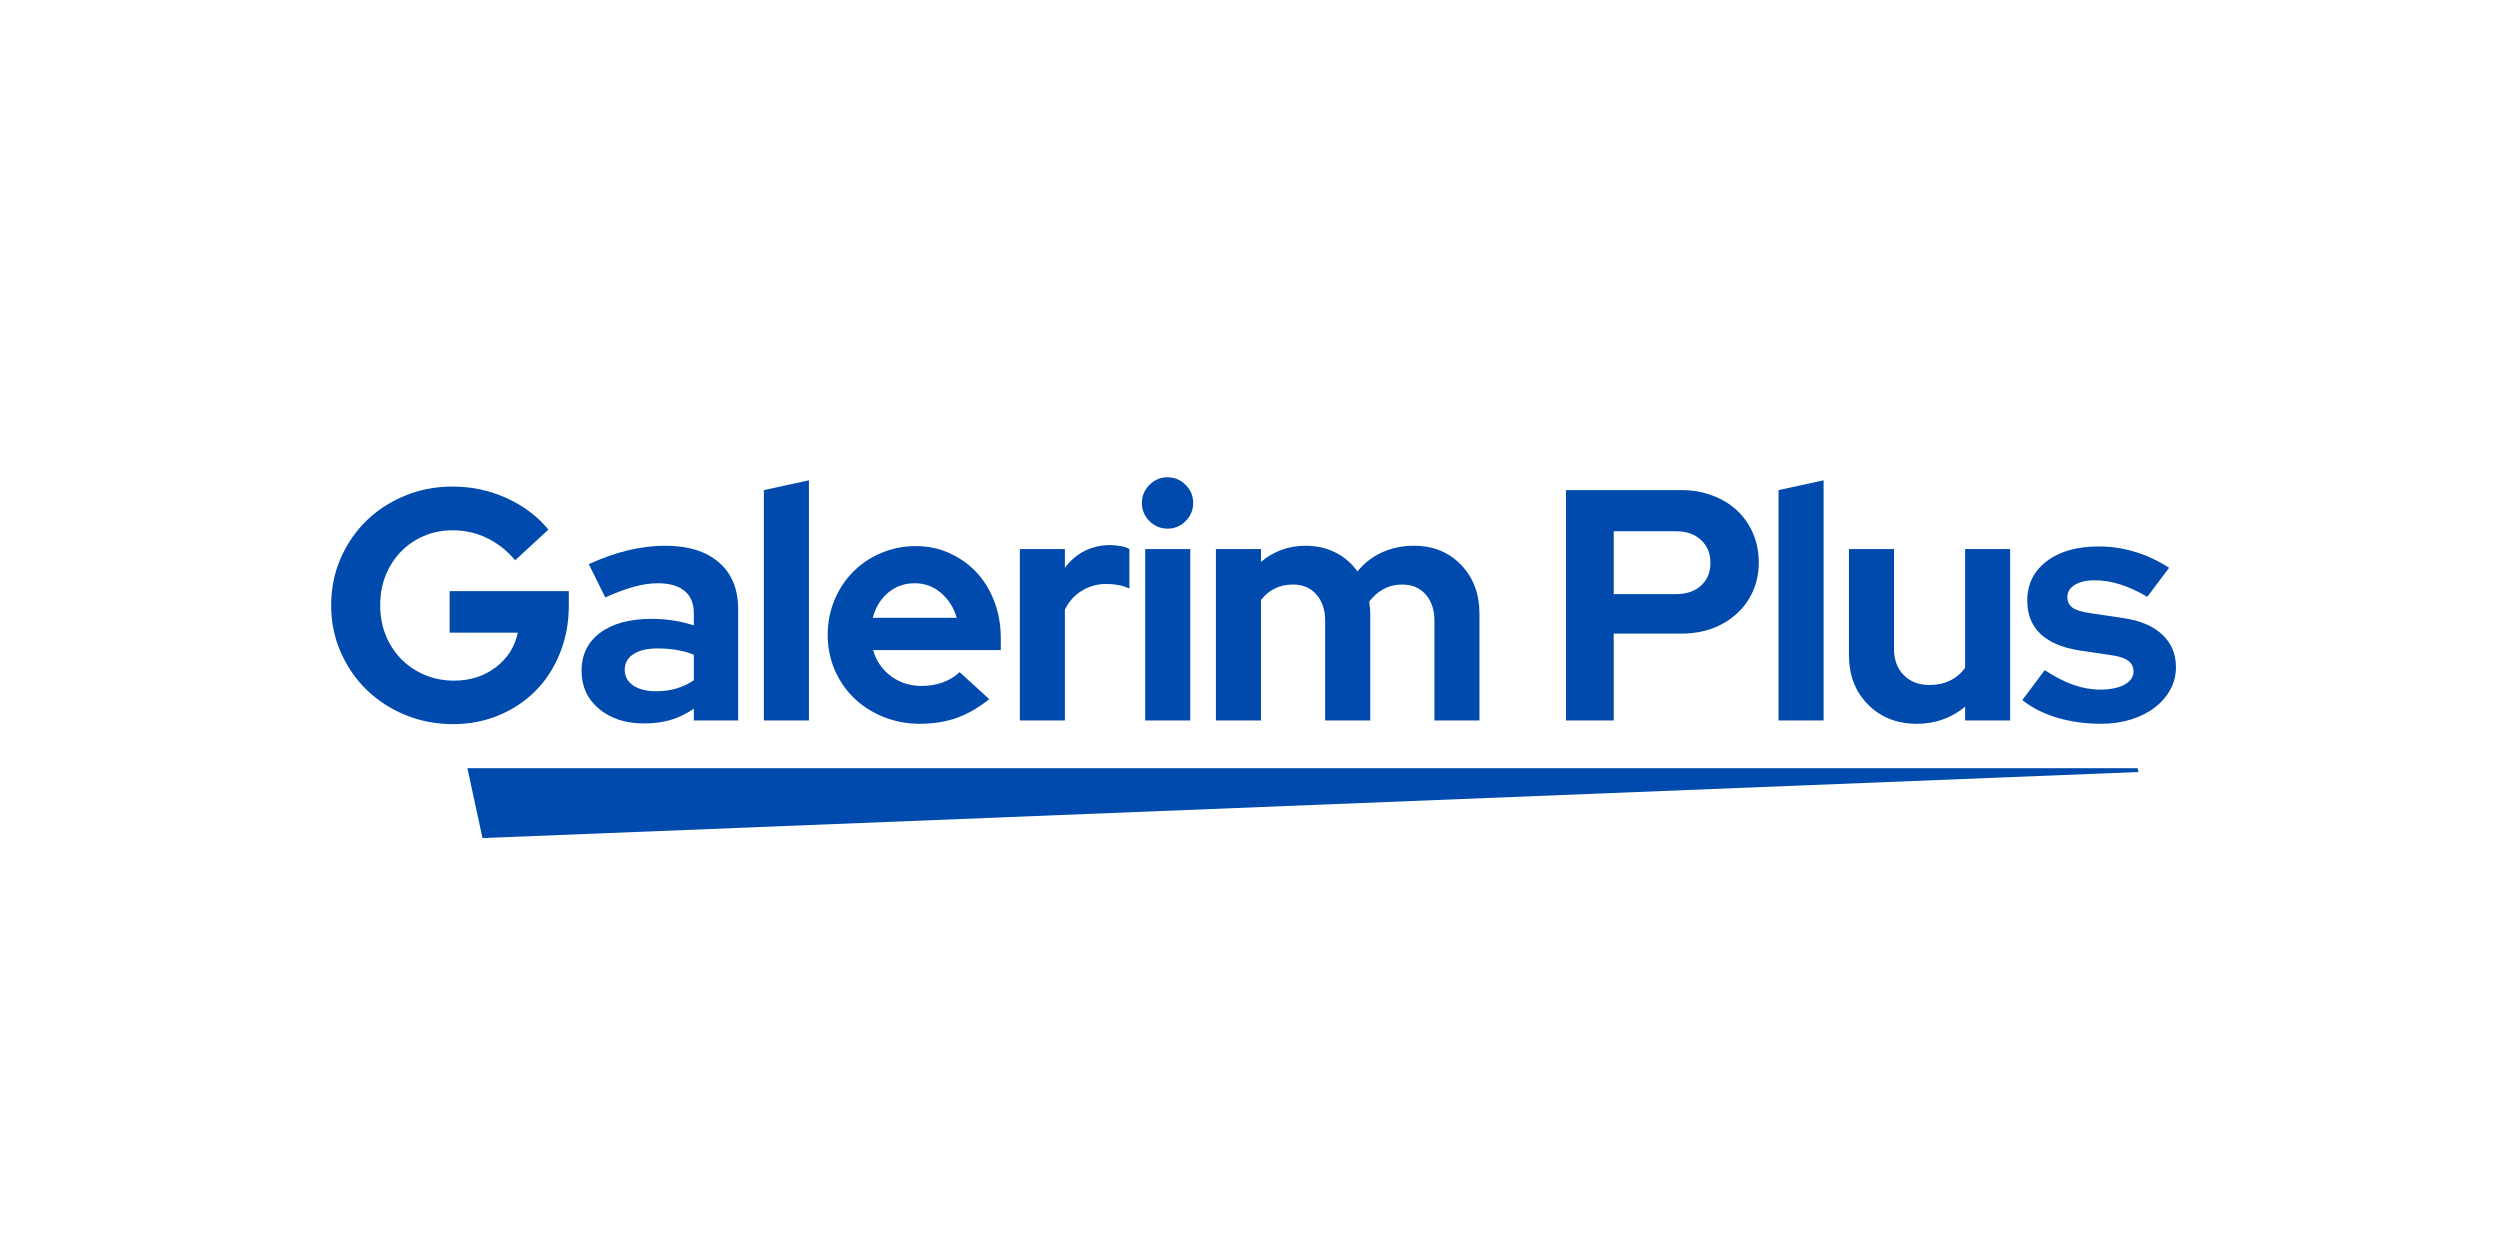
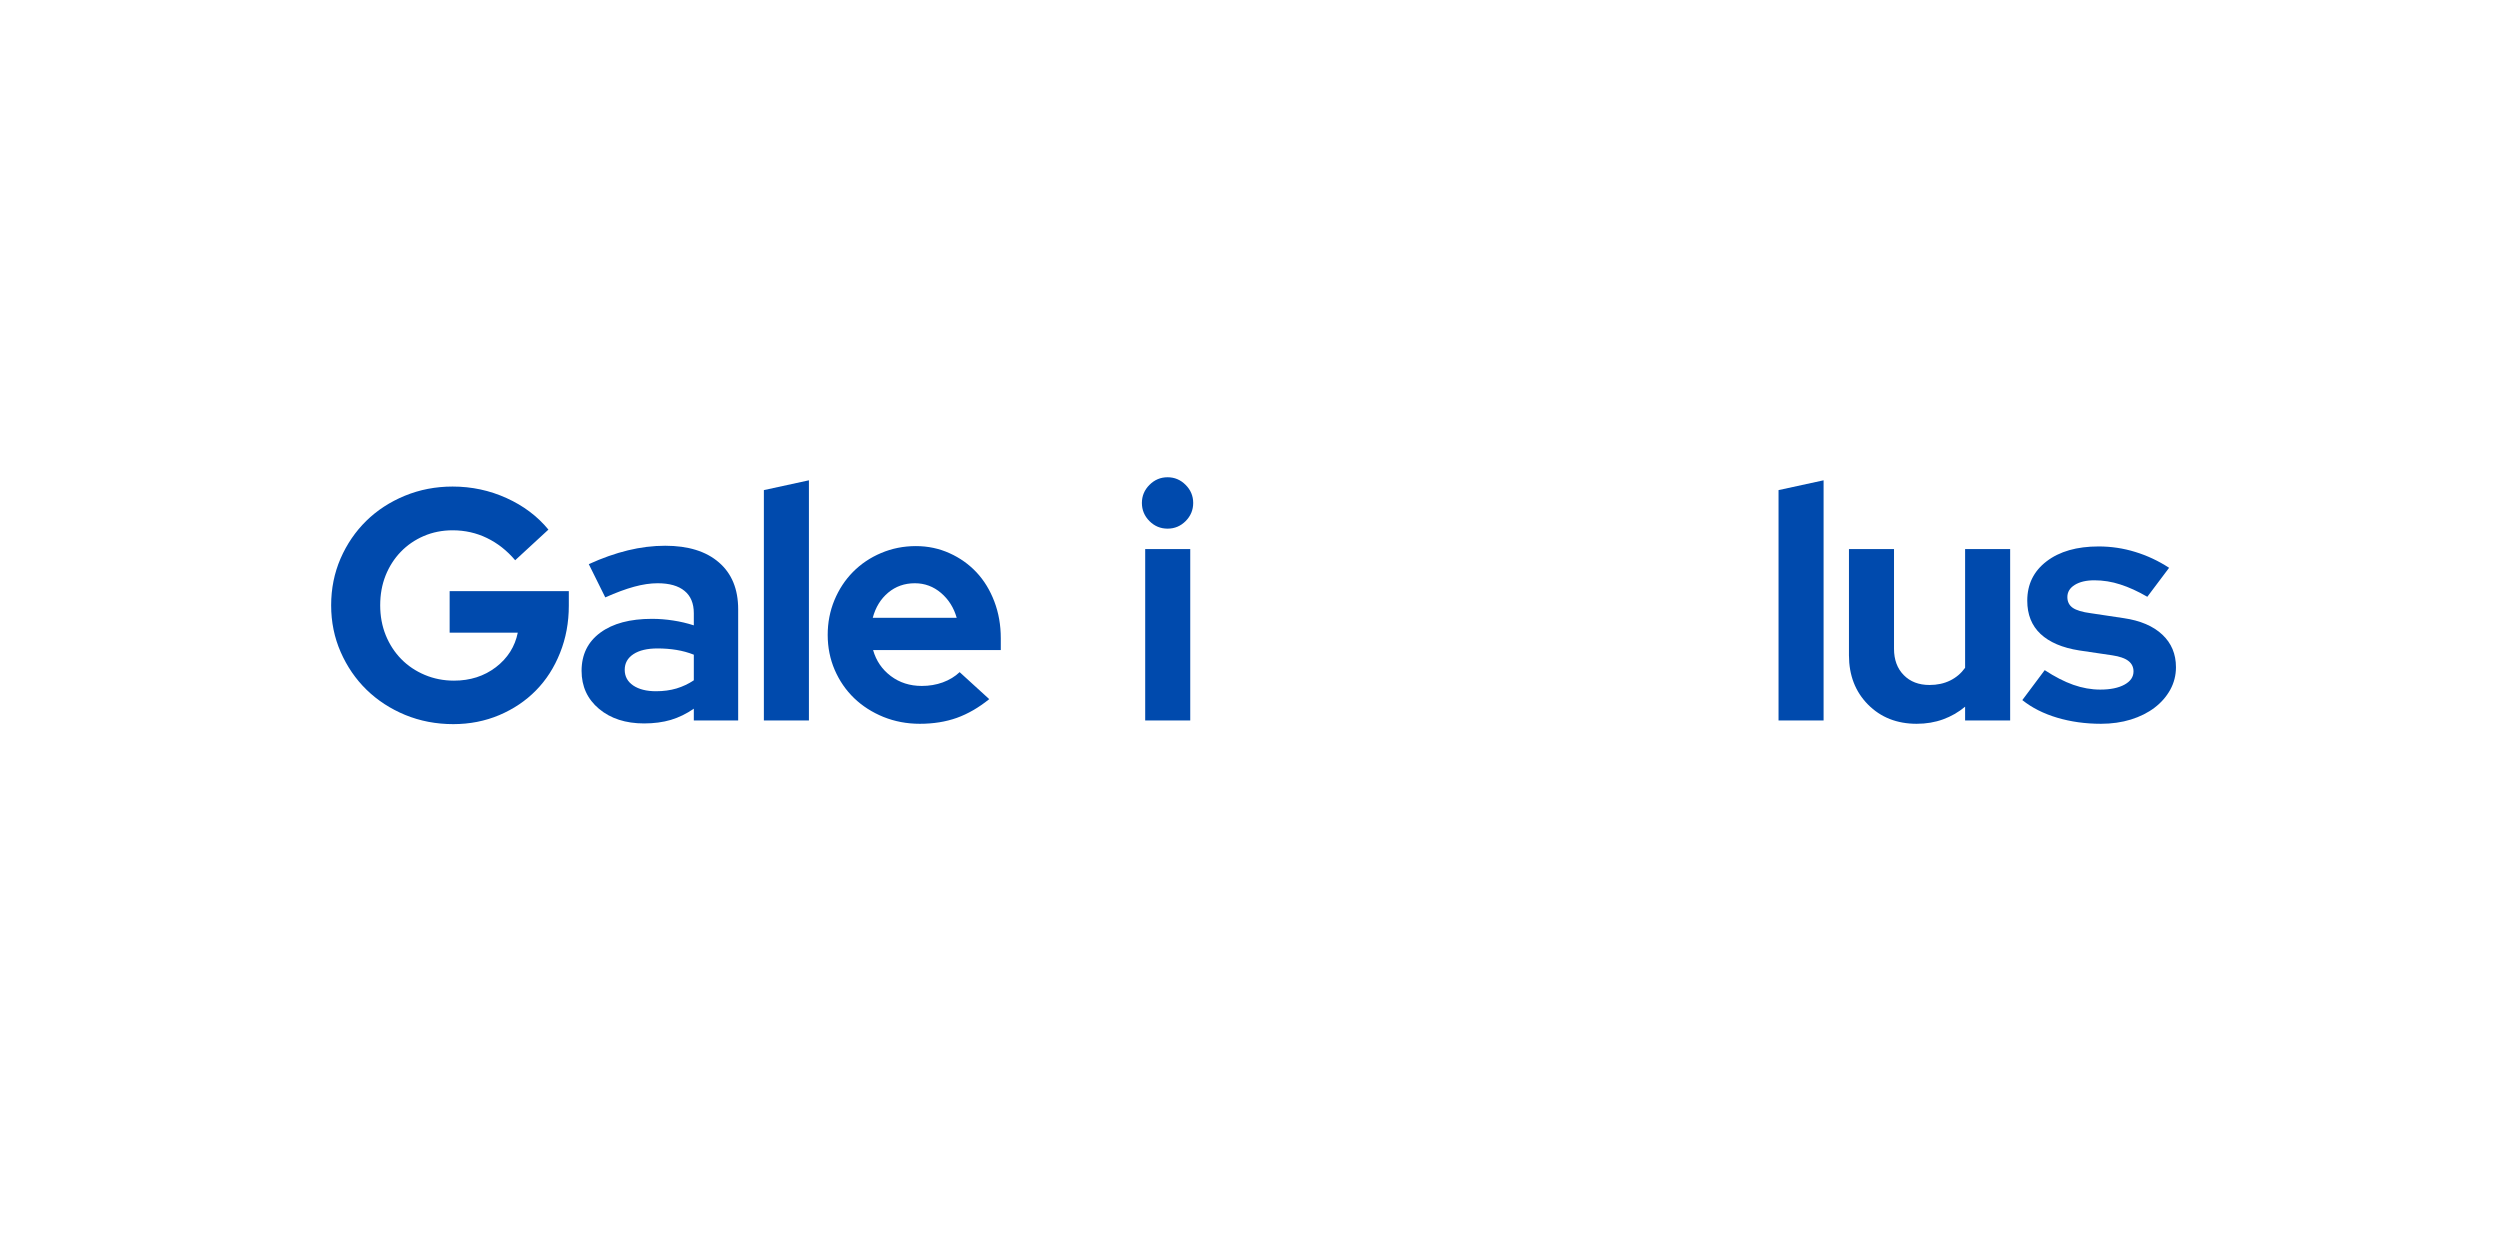
<svg xmlns="http://www.w3.org/2000/svg" width="1500" zoomAndPan="magnify" viewBox="0 0 450 225" height="750" preserveAspectRatio="xMidYMid meet" version="1.0">
  <defs>
    <g />
    <clipPath id="99819a745a">
-       <path d="M 84.133 138.281 L 384.969 138.281 L 384.969 150.855 L 84.133 150.855 Z M 84.133 138.281 " clip-rule="nonzero" />
-     </clipPath>
+       </clipPath>
    <clipPath id="fc7694df29">
      <path d="M 84.133 138.281 L 86.852 150.855 L 384.934 138.961 L 384.762 138.281 Z M 84.133 138.281 " clip-rule="nonzero" />
    </clipPath>
    <clipPath id="5709cebbd6">
-       <path d="M 0.133 0.281 L 300.961 0.281 L 300.961 12.855 L 0.133 12.855 Z M 0.133 0.281 " clip-rule="nonzero" />
-     </clipPath>
+       </clipPath>
    <clipPath id="865718d7fb">
      <path d="M 0.133 0.281 L 2.852 12.855 L 300.934 0.961 L 300.762 0.281 Z M 0.133 0.281 " clip-rule="nonzero" />
    </clipPath>
    <clipPath id="9b2938e9b4">
      <rect x="0" width="301" y="0" height="13" />
    </clipPath>
    <clipPath id="79a8bce6f4">
      <rect x="0" width="337" y="0" height="79" />
    </clipPath>
  </defs>
  <g clip-path="url(#99819a745a)">
    <g clip-path="url(#fc7694df29)">
      <g transform="matrix(1, 0, 0, 1, 84, 138)">
        <g clip-path="url(#9b2938e9b4)">
          <g clip-path="url(#5709cebbd6)">
            <g clip-path="url(#865718d7fb)">
              <path fill="#004aad" d="M 0.133 0.281 L 300.922 0.281 L 300.922 12.855 L 0.133 12.855 Z M 0.133 0.281 " fill-opacity="1" fill-rule="nonzero" />
            </g>
          </g>
        </g>
      </g>
    </g>
  </g>
  <g transform="matrix(1, 0, 0, 1, 57, 70)">
    <g clip-path="url(#79a8bce6f4)">
      <g fill="#004aad" fill-opacity="1">
        <g transform="translate(0.482, 59.688)">
          <g>
            <path d="M 44.906 -20.672 C 44.906 -17.629 44.379 -14.797 43.328 -12.172 C 42.285 -9.547 40.844 -7.297 39 -5.422 C 37.164 -3.547 34.961 -2.062 32.391 -0.969 C 29.828 0.113 27.066 0.656 24.109 0.656 C 21.023 0.656 18.141 0.102 15.453 -1 C 12.773 -2.113 10.457 -3.625 8.5 -5.531 C 6.539 -7.445 4.988 -9.707 3.844 -12.312 C 2.695 -14.926 2.125 -17.734 2.125 -20.734 C 2.125 -23.734 2.688 -26.535 3.812 -29.141 C 4.945 -31.742 6.488 -34.004 8.438 -35.922 C 10.395 -37.836 12.711 -39.348 15.391 -40.453 C 18.078 -41.555 20.941 -42.109 23.984 -42.109 C 27.422 -42.109 30.66 -41.414 33.703 -40.031 C 36.742 -38.656 39.254 -36.766 41.234 -34.359 L 35.25 -28.844 C 33.781 -30.582 32.086 -31.914 30.172 -32.844 C 28.266 -33.77 26.203 -34.234 23.984 -34.234 C 22.129 -34.234 20.398 -33.891 18.797 -33.203 C 17.203 -32.516 15.82 -31.566 14.656 -30.359 C 13.488 -29.148 12.578 -27.727 11.922 -26.094 C 11.273 -24.457 10.953 -22.672 10.953 -20.734 C 10.953 -18.797 11.285 -17 11.953 -15.344 C 12.629 -13.688 13.562 -12.254 14.75 -11.047 C 15.938 -9.836 17.348 -8.891 18.984 -8.203 C 20.617 -7.516 22.367 -7.172 24.234 -7.172 C 27.148 -7.172 29.664 -7.977 31.781 -9.594 C 33.895 -11.219 35.207 -13.289 35.719 -15.812 L 23.453 -15.812 L 23.453 -23.281 L 44.906 -23.281 Z M 44.906 -20.672 " />
          </g>
        </g>
      </g>
      <g fill="#004aad" fill-opacity="1">
        <g transform="translate(45.965, 59.688)">
          <g>
            <path d="M 12.969 0.531 C 9.656 0.531 6.953 -0.344 4.859 -2.094 C 2.766 -3.852 1.719 -6.133 1.719 -8.938 C 1.719 -11.863 2.844 -14.156 5.094 -15.812 C 7.344 -17.469 10.441 -18.297 14.391 -18.297 C 15.66 -18.297 16.926 -18.195 18.188 -18 C 19.445 -17.812 20.691 -17.52 21.922 -17.125 L 21.922 -19.312 C 21.922 -21.082 21.363 -22.422 20.25 -23.328 C 19.145 -24.242 17.531 -24.703 15.406 -24.703 C 14.102 -24.703 12.691 -24.492 11.172 -24.078 C 9.648 -23.66 7.922 -23.02 5.984 -22.156 L 3.016 -28.141 C 5.43 -29.242 7.773 -30.07 10.047 -30.625 C 12.316 -31.176 14.555 -31.453 16.766 -31.453 C 20.91 -31.453 24.133 -30.453 26.438 -28.453 C 28.75 -26.461 29.906 -23.648 29.906 -20.016 L 29.906 0 L 21.922 0 L 21.922 -2.125 C 20.617 -1.219 19.242 -0.547 17.797 -0.109 C 16.359 0.316 14.75 0.531 12.969 0.531 Z M 9.484 -9.125 C 9.484 -7.938 9.992 -6.992 11.016 -6.297 C 12.047 -5.609 13.41 -5.266 15.109 -5.266 C 16.453 -5.266 17.688 -5.43 18.812 -5.766 C 19.938 -6.109 20.973 -6.598 21.922 -7.234 L 21.922 -11.844 C 20.93 -12.238 19.891 -12.523 18.797 -12.703 C 17.711 -12.879 16.582 -12.969 15.406 -12.969 C 13.539 -12.969 12.086 -12.625 11.047 -11.938 C 10.004 -11.25 9.484 -10.312 9.484 -9.125 Z M 9.484 -9.125 " />
          </g>
        </g>
      </g>
      <g fill="#004aad" fill-opacity="1">
        <g transform="translate(77.294, 59.688)">
          <g>
            <path d="M 11.312 -43.234 L 11.312 0 L 3.203 0 L 3.203 -41.469 Z M 11.312 -43.234 " />
          </g>
        </g>
      </g>
      <g fill="#004aad" fill-opacity="1">
        <g transform="translate(90.204, 59.688)">
          <g>
            <path d="M 30.859 -3.844 C 28.961 -2.312 27.016 -1.188 25.016 -0.469 C 23.023 0.238 20.805 0.594 18.359 0.594 C 16.035 0.594 13.852 0.18 11.812 -0.641 C 9.781 -1.473 8.023 -2.598 6.547 -4.016 C 5.066 -5.441 3.898 -7.133 3.047 -9.094 C 2.203 -11.051 1.781 -13.156 1.781 -15.406 C 1.781 -17.613 2.18 -19.691 2.984 -21.641 C 3.797 -23.598 4.91 -25.297 6.328 -26.734 C 7.754 -28.18 9.441 -29.316 11.391 -30.141 C 13.348 -30.973 15.438 -31.391 17.656 -31.391 C 19.82 -31.391 21.844 -30.961 23.719 -30.109 C 25.594 -29.266 27.211 -28.113 28.578 -26.656 C 29.941 -25.195 31.008 -23.445 31.781 -21.406 C 32.551 -19.375 32.938 -17.176 32.938 -14.812 L 32.938 -12.672 L 9.953 -12.672 C 10.504 -10.742 11.566 -9.188 13.141 -8 C 14.723 -6.812 16.582 -6.219 18.719 -6.219 C 20.062 -6.219 21.32 -6.43 22.5 -6.859 C 23.688 -7.297 24.695 -7.91 25.531 -8.703 Z M 17.469 -24.703 C 15.613 -24.703 14.016 -24.141 12.672 -23.016 C 11.328 -21.891 10.398 -20.379 9.891 -18.484 L 25 -18.484 C 24.488 -20.297 23.551 -21.785 22.188 -22.953 C 20.82 -24.117 19.25 -24.703 17.469 -24.703 Z M 17.469 -24.703 " />
          </g>
        </g>
      </g>
      <g fill="#004aad" fill-opacity="1">
        <g transform="translate(123.368, 59.688)">
          <g>
-             <path d="M 3.203 0 L 3.203 -30.859 L 11.312 -30.859 L 11.312 -27.484 C 12.301 -28.828 13.492 -29.844 14.891 -30.531 C 16.297 -31.227 17.848 -31.578 19.547 -31.578 C 20.336 -31.535 21 -31.461 21.531 -31.359 C 22.062 -31.266 22.523 -31.098 22.922 -30.859 L 22.922 -23.75 C 22.328 -24.031 21.676 -24.238 20.969 -24.375 C 20.258 -24.508 19.531 -24.578 18.781 -24.578 C 17.195 -24.578 15.742 -24.18 14.422 -23.391 C 13.098 -22.609 12.062 -21.469 11.312 -19.969 L 11.312 0 Z M 3.203 0 " />
-           </g>
+             </g>
        </g>
      </g>
      <g fill="#004aad" fill-opacity="1">
        <g transform="translate(145.932, 59.688)">
          <g>
            <path d="M 2.609 0 Z M 7.234 -34.531 C 5.961 -34.531 4.875 -34.984 3.969 -35.891 C 3.062 -36.805 2.609 -37.895 2.609 -39.156 C 2.609 -40.414 3.062 -41.5 3.969 -42.406 C 4.875 -43.32 5.961 -43.781 7.234 -43.781 C 8.492 -43.781 9.578 -43.32 10.484 -42.406 C 11.391 -41.5 11.844 -40.414 11.844 -39.156 C 11.844 -37.895 11.391 -36.805 10.484 -35.891 C 9.578 -34.984 8.492 -34.531 7.234 -34.531 Z M 11.312 -30.859 L 11.312 0 L 3.203 0 L 3.203 -30.859 Z M 11.312 -30.859 " />
          </g>
        </g>
      </g>
      <g fill="#004aad" fill-opacity="1">
        <g transform="translate(158.664, 59.688)">
          <g>
-             <path d="M 3.203 0 L 3.203 -30.859 L 11.312 -30.859 L 11.312 -28.547 C 12.414 -29.492 13.641 -30.211 14.984 -30.703 C 16.328 -31.203 17.789 -31.453 19.375 -31.453 C 21.344 -31.453 23.125 -31.047 24.719 -30.234 C 26.32 -29.43 27.641 -28.297 28.672 -26.828 C 29.891 -28.328 31.367 -29.473 33.109 -30.266 C 34.848 -31.055 36.766 -31.453 38.859 -31.453 C 42.297 -31.453 45.117 -30.305 47.328 -28.016 C 49.535 -25.723 50.641 -22.781 50.641 -19.188 L 50.641 0 L 42.531 0 L 42.531 -18 C 42.531 -19.938 42.004 -21.5 40.953 -22.688 C 39.91 -23.875 38.5 -24.469 36.719 -24.469 C 35.5 -24.469 34.383 -24.195 33.375 -23.656 C 32.375 -23.125 31.516 -22.367 30.797 -21.391 C 30.836 -21.023 30.879 -20.664 30.922 -20.312 C 30.961 -19.957 30.984 -19.582 30.984 -19.188 L 30.984 0 L 22.859 0 L 22.859 -18 C 22.859 -19.938 22.332 -21.5 21.281 -22.688 C 20.238 -23.875 18.832 -24.469 17.062 -24.469 C 15.832 -24.469 14.742 -24.227 13.797 -23.75 C 12.848 -23.281 12.02 -22.594 11.312 -21.688 L 11.312 0 Z M 3.203 0 " />
-           </g>
+             </g>
        </g>
      </g>
      <g fill="#004aad" fill-opacity="1">
        <g transform="translate(210.78, 59.688)">
          <g />
        </g>
      </g>
      <g fill="#004aad" fill-opacity="1">
        <g transform="translate(221.143, 59.688)">
          <g>
-             <path d="M 3.734 0 L 3.734 -41.469 L 24.516 -41.469 C 26.535 -41.469 28.406 -41.141 30.125 -40.484 C 31.844 -39.836 33.312 -38.941 34.531 -37.797 C 35.758 -36.648 36.719 -35.273 37.406 -33.672 C 38.094 -32.078 38.438 -30.332 38.438 -28.438 C 38.438 -26.582 38.094 -24.875 37.406 -23.312 C 36.719 -21.75 35.75 -20.395 34.5 -19.25 C 33.258 -18.102 31.789 -17.211 30.094 -16.578 C 28.395 -15.953 26.535 -15.641 24.516 -15.641 L 12.328 -15.641 L 12.328 0 Z M 23.578 -34.062 L 12.328 -34.062 L 12.328 -22.75 L 23.578 -22.75 C 25.43 -22.75 26.922 -23.258 28.047 -24.281 C 29.172 -25.312 29.734 -26.676 29.734 -28.375 C 29.734 -30.07 29.172 -31.441 28.047 -32.484 C 26.922 -33.535 25.43 -34.062 23.578 -34.062 Z M 23.578 -34.062 " />
-           </g>
+             </g>
        </g>
      </g>
      <g fill="#004aad" fill-opacity="1">
        <g transform="translate(259.934, 59.688)">
          <g>
            <path d="M 11.312 -43.234 L 11.312 0 L 3.203 0 L 3.203 -41.469 Z M 11.312 -43.234 " />
          </g>
        </g>
      </g>
      <g fill="#004aad" fill-opacity="1">
        <g transform="translate(272.844, 59.688)">
          <g>
            <path d="M 11.078 -30.859 L 11.078 -12.906 C 11.078 -10.938 11.66 -9.359 12.828 -8.172 C 13.992 -6.984 15.539 -6.391 17.469 -6.391 C 18.852 -6.391 20.086 -6.656 21.172 -7.188 C 22.266 -7.727 23.164 -8.492 23.875 -9.484 L 23.875 -30.859 L 31.984 -30.859 L 31.984 0 L 23.875 0 L 23.875 -2.484 C 22.688 -1.492 21.363 -0.734 19.906 -0.203 C 18.445 0.328 16.863 0.594 15.156 0.594 C 11.602 0.594 8.68 -0.562 6.391 -2.875 C 4.109 -5.188 2.969 -8.141 2.969 -11.734 L 2.969 -30.859 Z M 11.078 -30.859 " />
          </g>
        </g>
      </g>
      <g fill="#004aad" fill-opacity="1">
        <g transform="translate(306.423, 59.688)">
          <g>
            <path d="M 0.594 -3.672 L 4.625 -9.062 C 6.438 -7.875 8.148 -6.992 9.766 -6.422 C 11.391 -5.848 13.008 -5.562 14.625 -5.562 C 16.445 -5.562 17.898 -5.859 18.984 -6.453 C 20.066 -7.047 20.609 -7.836 20.609 -8.828 C 20.609 -9.617 20.301 -10.25 19.688 -10.719 C 19.082 -11.195 18.109 -11.535 16.766 -11.734 L 10.844 -12.609 C 7.801 -13.086 5.477 -14.078 3.875 -15.578 C 2.281 -17.078 1.484 -19.07 1.484 -21.562 C 1.484 -24.52 2.645 -26.883 4.969 -28.656 C 7.301 -30.438 10.422 -31.328 14.328 -31.328 C 16.586 -31.328 18.781 -31 20.906 -30.344 C 23.039 -29.695 25.078 -28.742 27.016 -27.484 L 23.094 -22.266 C 21.395 -23.254 19.773 -23.992 18.234 -24.484 C 16.703 -24.984 15.145 -25.234 13.562 -25.234 C 12.102 -25.234 10.926 -24.957 10.031 -24.406 C 9.145 -23.852 8.703 -23.125 8.703 -22.219 C 8.703 -21.383 9.023 -20.738 9.672 -20.281 C 10.328 -19.832 11.406 -19.508 12.906 -19.312 L 18.844 -18.422 C 21.844 -17.984 24.16 -16.992 25.797 -15.453 C 27.43 -13.922 28.25 -11.969 28.25 -9.594 C 28.25 -8.133 27.906 -6.781 27.219 -5.531 C 26.531 -4.289 25.594 -3.219 24.406 -2.312 C 23.219 -1.406 21.797 -0.691 20.141 -0.172 C 18.484 0.336 16.688 0.594 14.75 0.594 C 11.945 0.594 9.32 0.227 6.875 -0.5 C 4.426 -1.227 2.332 -2.285 0.594 -3.672 Z M 0.594 -3.672 " />
          </g>
        </g>
      </g>
    </g>
  </g>
</svg>